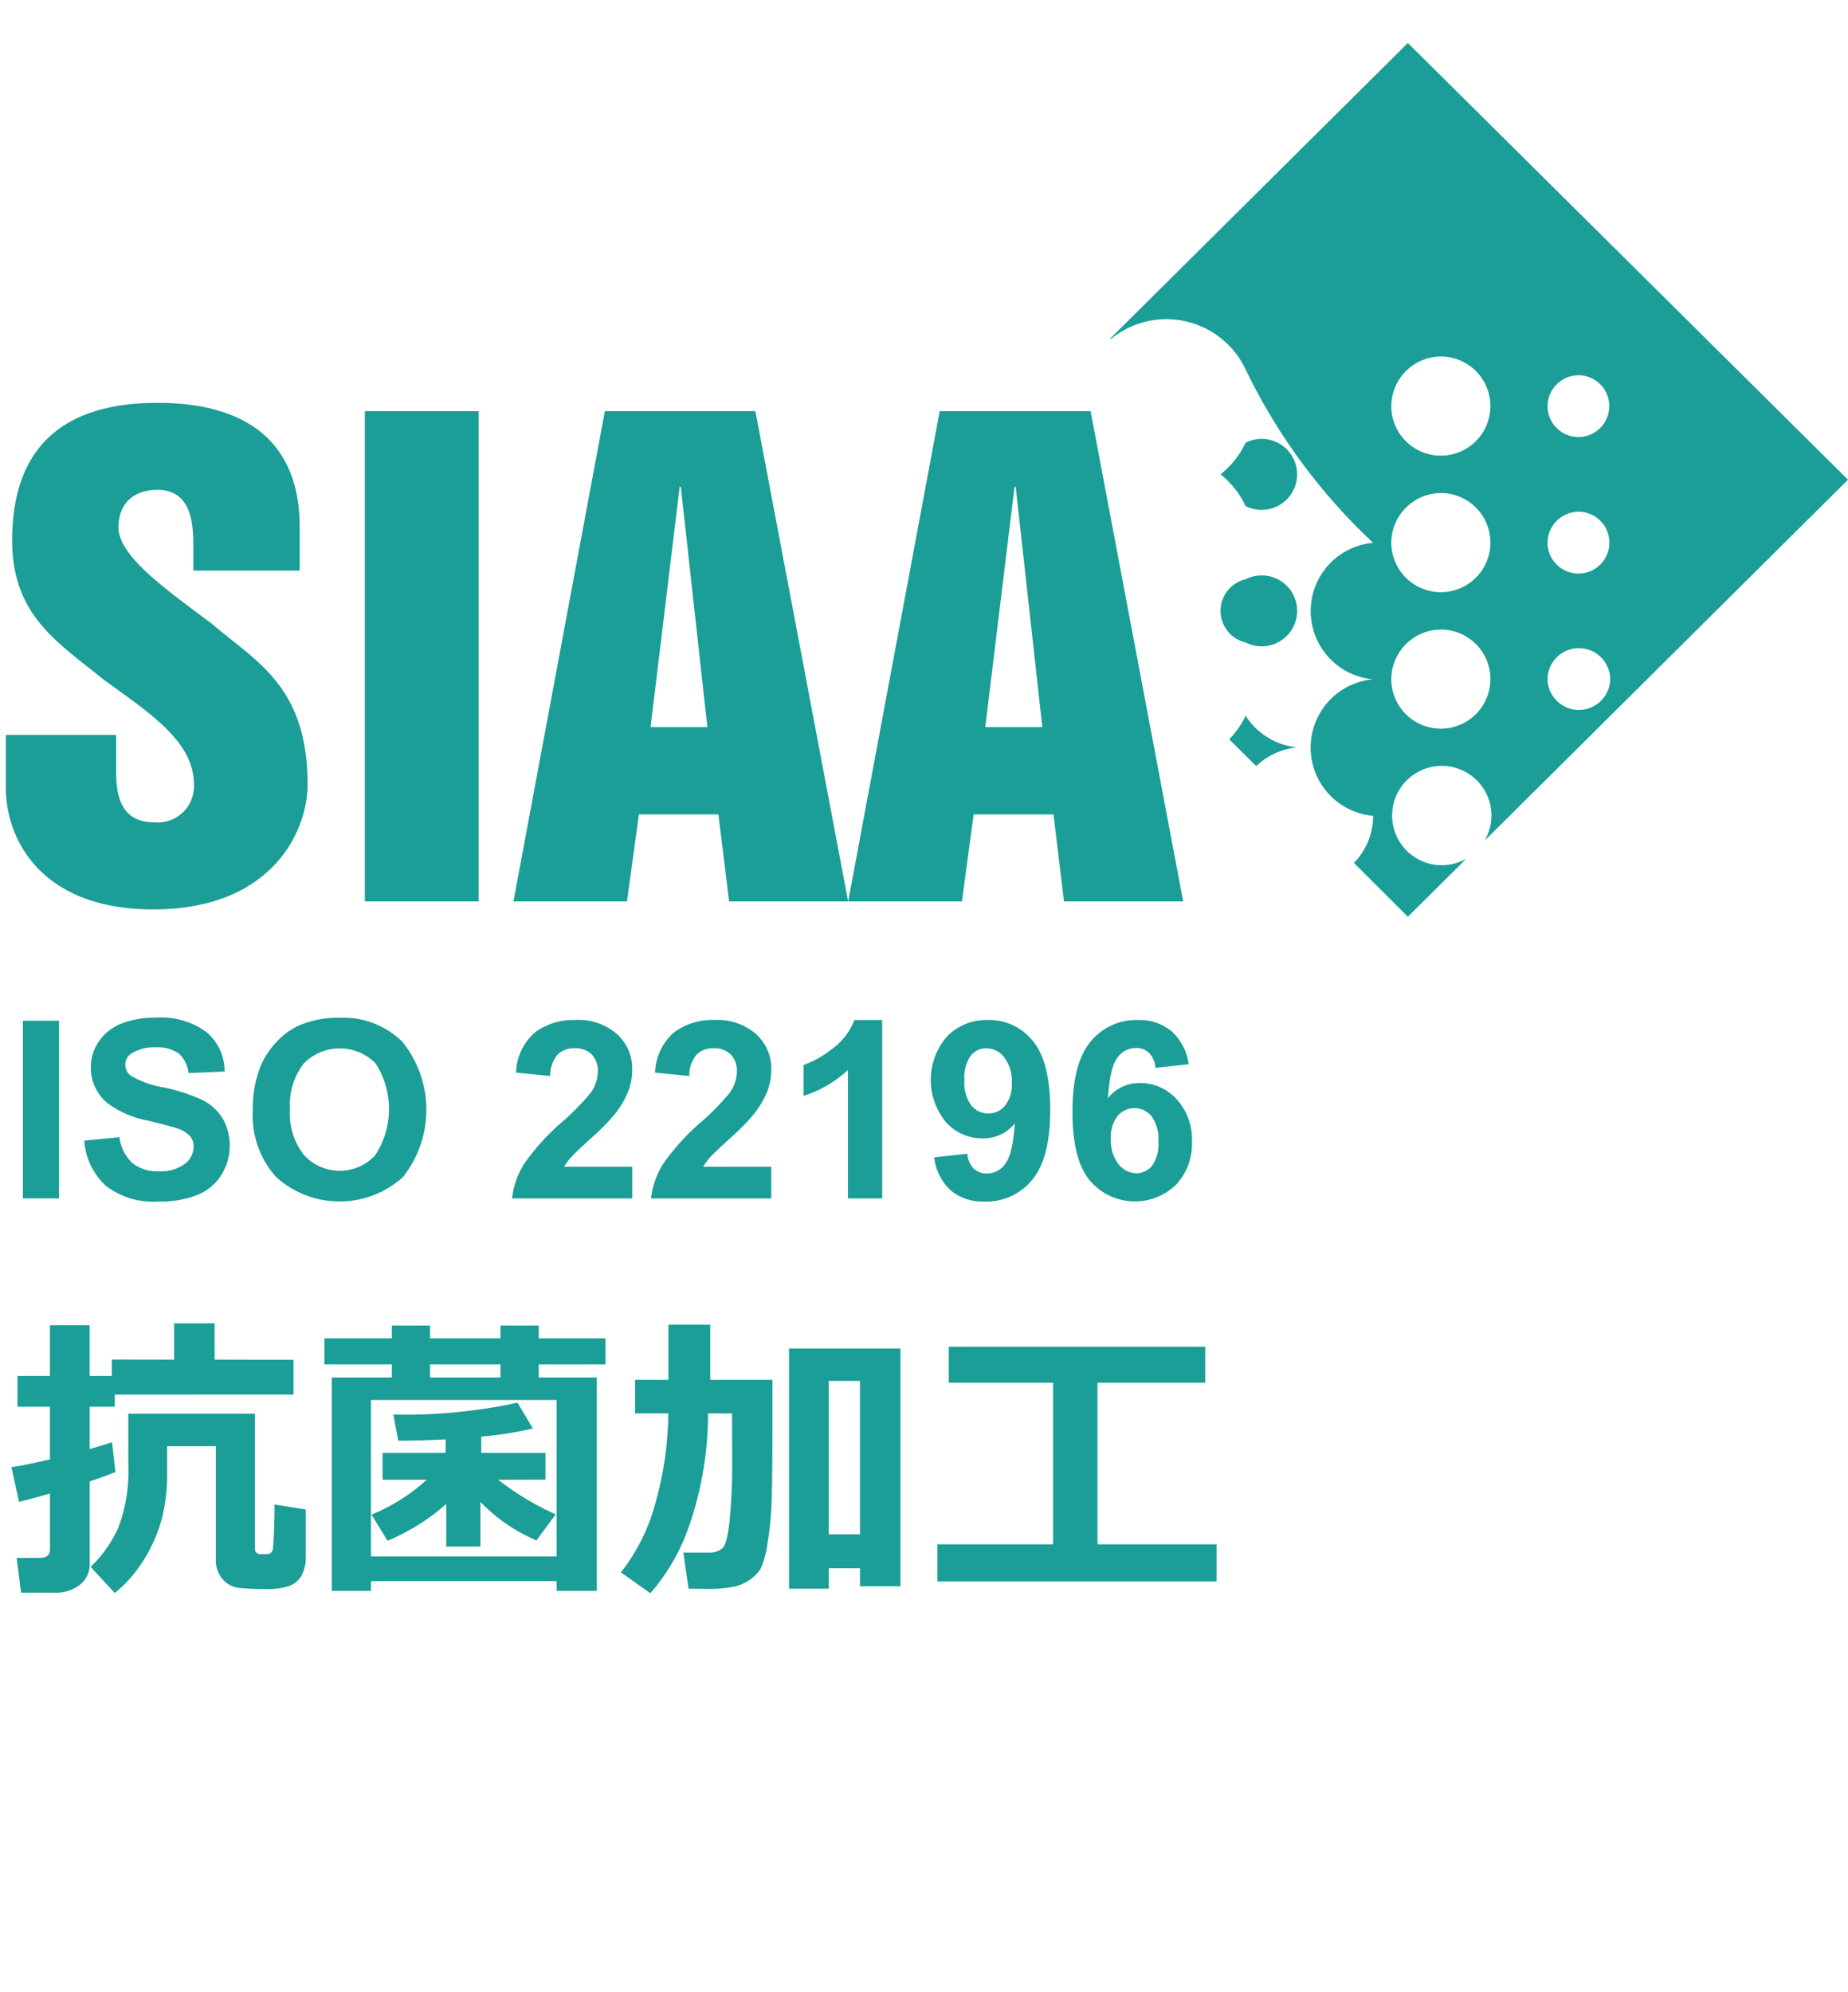
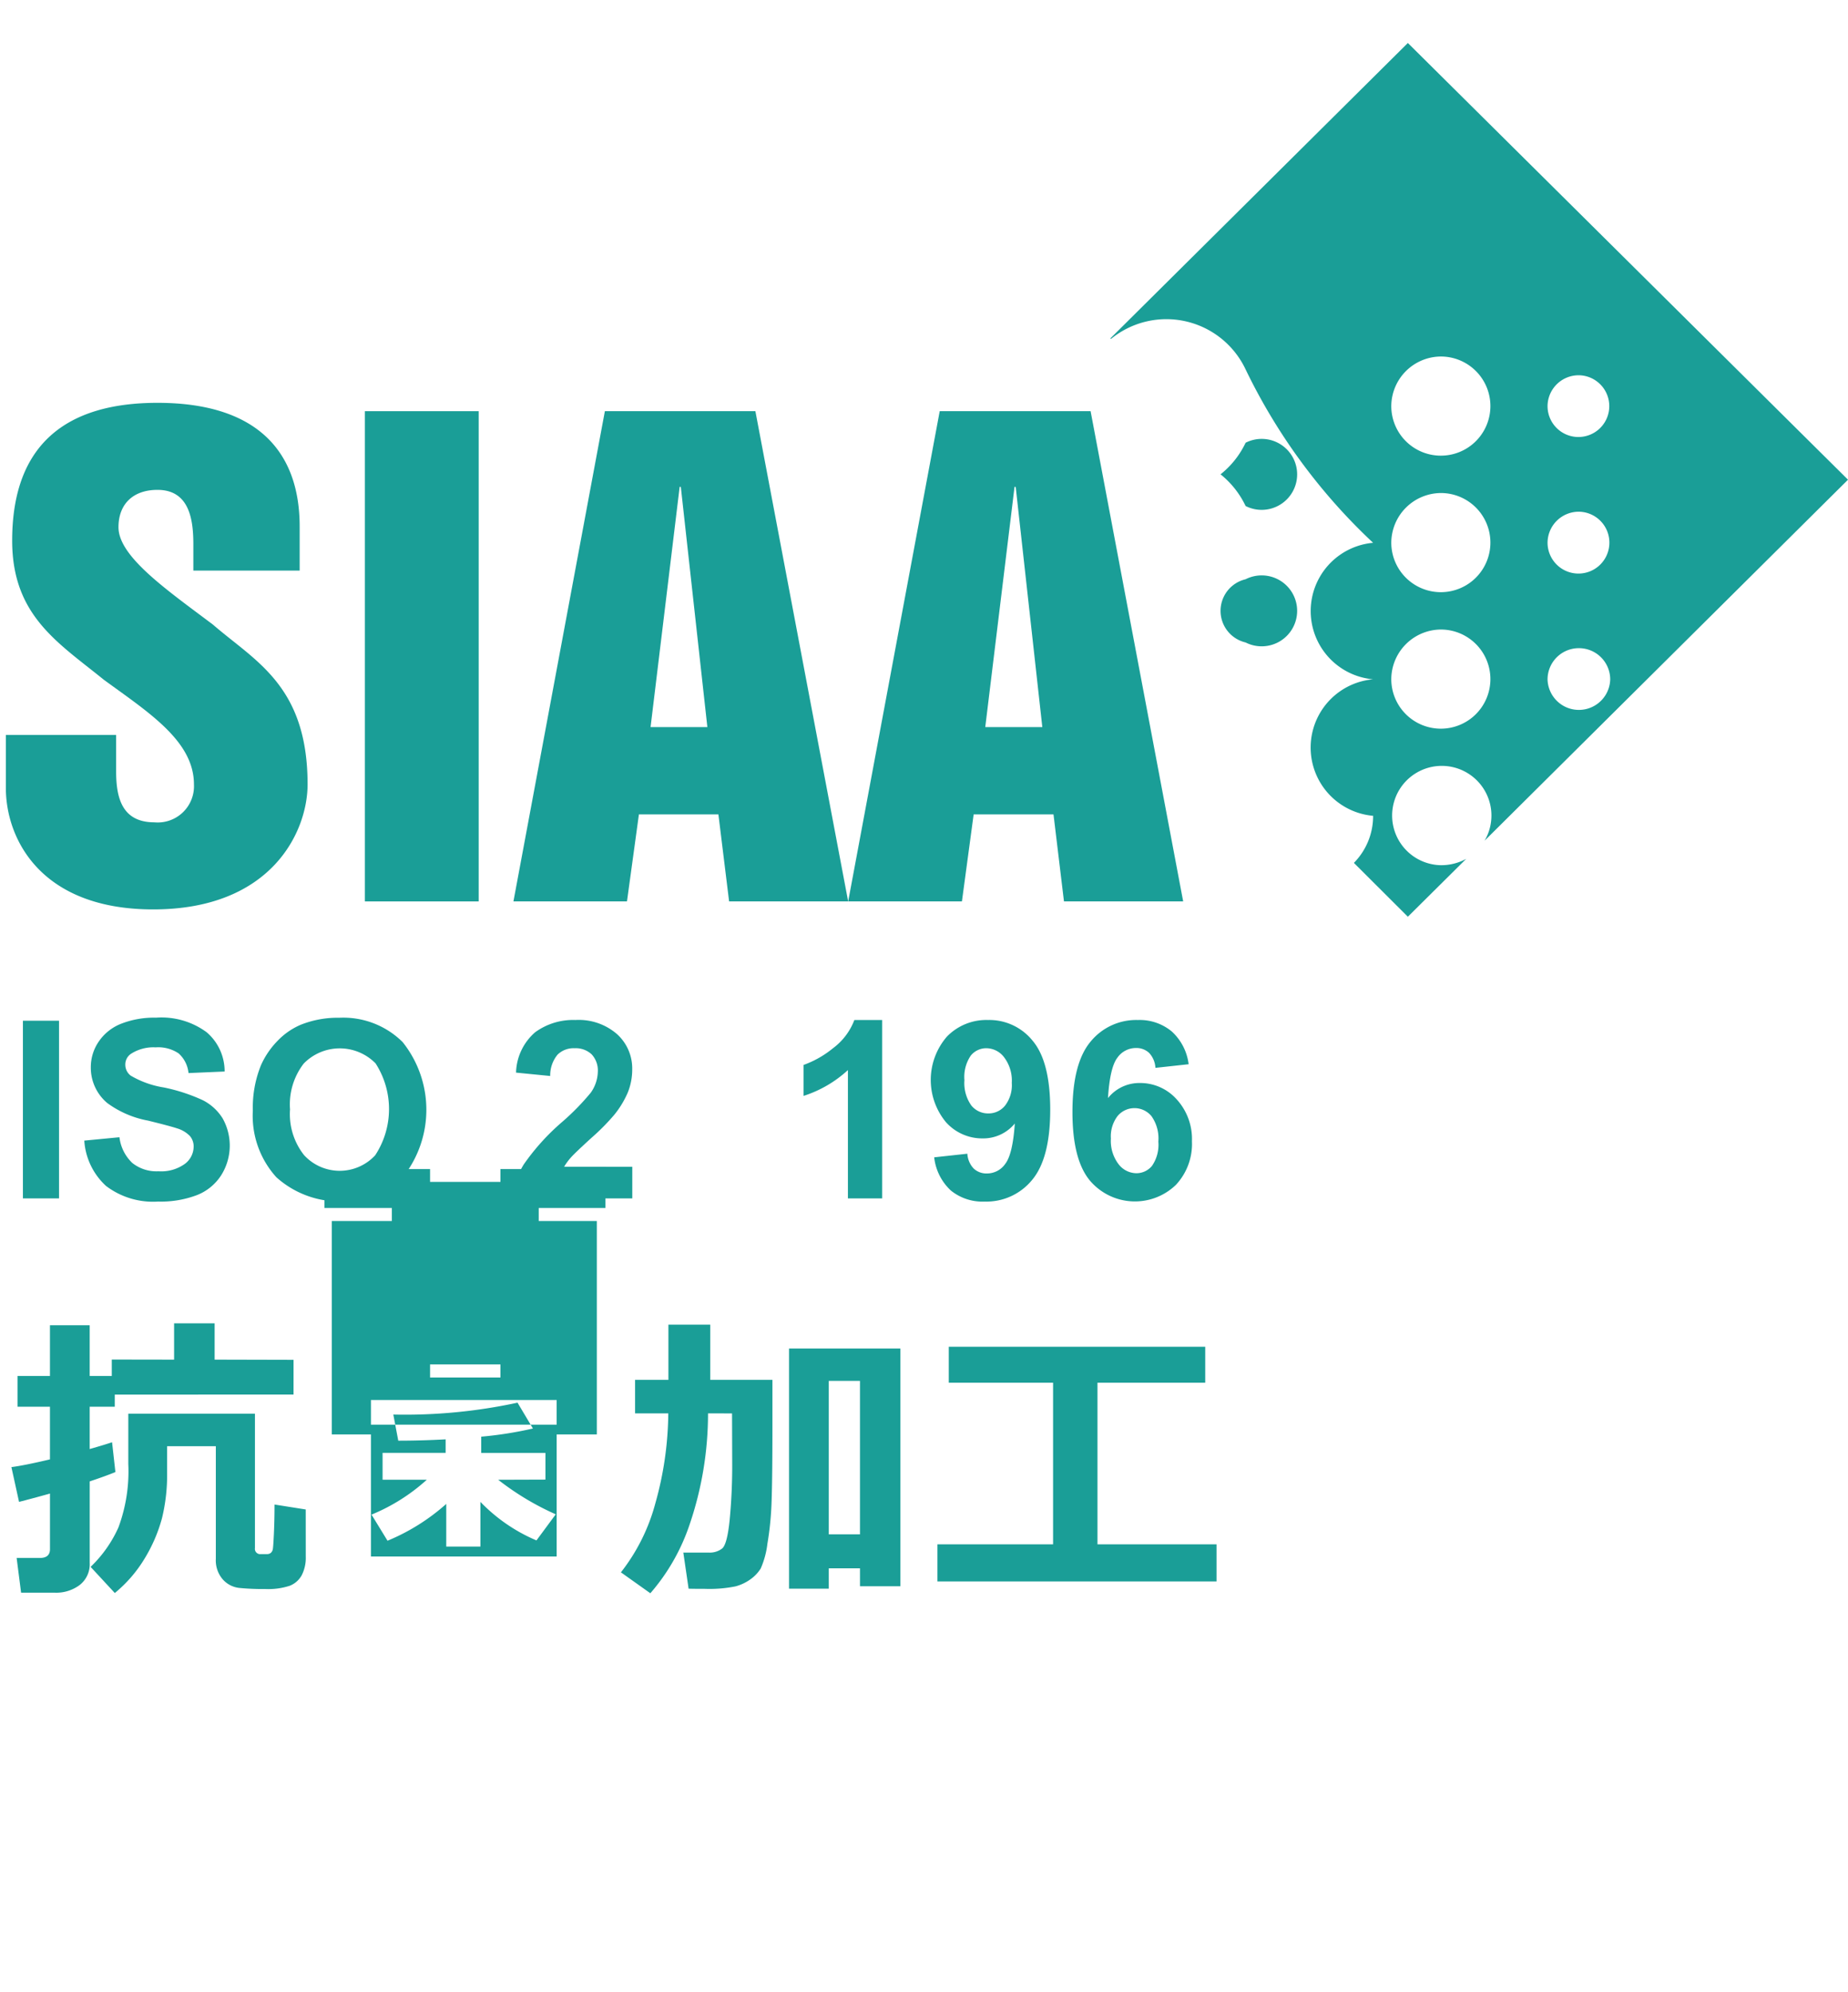
<svg xmlns="http://www.w3.org/2000/svg" width="201.363" height="217" viewBox="0 0 201.363 217">
  <g id="グループ_4548" data-name="グループ 4548" transform="translate(-829 -2504)">
    <g id="グループ_65" data-name="グループ 65" transform="translate(829.638 2508.683)">
      <rect id="長方形_28" data-name="長方形 28" width="3.936" height="19.354" transform="translate(1.859 106.504)" fill="#1a9e97" />
      <g id="グループ_63" data-name="グループ 63" transform="translate(0.603 106.174)">
        <path id="パス_276" data-name="パス 276" d="M973.29,3468.06l3.829-.367a4.616,4.616,0,0,0,1.406,2.807,4.228,4.228,0,0,0,2.85.9,4.412,4.412,0,0,0,2.865-.8,2.365,2.365,0,0,0,.964-1.869,1.742,1.742,0,0,0-.405-1.167,3.229,3.229,0,0,0-1.417-.842c-.458-.155-1.513-.437-3.153-.841a10.787,10.787,0,0,1-4.441-1.917,5.022,5.022,0,0,1-1.789-3.894,4.927,4.927,0,0,1,.841-2.764,5.287,5.287,0,0,1,2.434-1.965,9.841,9.841,0,0,1,3.834-.672,8.279,8.279,0,0,1,5.528,1.6,5.6,5.6,0,0,1,1.944,4.265l-3.935.17a3.3,3.3,0,0,0-1.081-2.146,3.979,3.979,0,0,0-2.494-.655,4.515,4.515,0,0,0-2.689.7,1.4,1.4,0,0,0-.623,1.2,1.491,1.491,0,0,0,.585,1.177,10.306,10.306,0,0,0,3.616,1.293,19.29,19.29,0,0,1,4.25,1.39,5.463,5.463,0,0,1,2.151,1.971,6.053,6.053,0,0,1-.155,6.2,5.529,5.529,0,0,1-2.63,2.158,11.045,11.045,0,0,1-4.24.708,8.456,8.456,0,0,1-5.677-1.7,7.335,7.335,0,0,1-2.37-4.942" transform="translate(-965.345 -3454.671)" fill="#1a9e97" />
        <path id="パス_277" data-name="パス 277" d="M990.9,3464.664a7.2,7.2,0,0,0,1.535,4.984,5.27,5.27,0,0,0,7.744.011,9.173,9.173,0,0,0,.042-10.012,5.479,5.479,0,0,0-7.829.021,7.287,7.287,0,0,0-1.491,5m-4.053.133a12.262,12.262,0,0,1,.89-4.963,9.1,9.1,0,0,1,1.815-2.658,7.629,7.629,0,0,1,2.519-1.742,10.843,10.843,0,0,1,4.2-.761,9.169,9.169,0,0,1,6.9,2.652,11.807,11.807,0,0,1,.02,14.715,10.305,10.305,0,0,1-13.778.01,9.966,9.966,0,0,1-2.567-7.254" transform="translate(-960.539 -3454.67)" fill="#1a9e97" />
        <path id="パス_278" data-name="パス 278" d="M1020.8,3470.846v3.446h-13.1a8.857,8.857,0,0,1,1.273-3.7,24.671,24.671,0,0,1,4.2-4.643,26.67,26.67,0,0,0,3.1-3.169,4.1,4.1,0,0,0,.772-2.269,2.582,2.582,0,0,0-.672-1.913,2.538,2.538,0,0,0-1.859-.665,2.483,2.483,0,0,0-1.858.7,3.545,3.545,0,0,0-.8,2.322l-3.722-.367a6.028,6.028,0,0,1,2.087-4.4,7.035,7.035,0,0,1,4.389-1.332,6.354,6.354,0,0,1,4.532,1.544,5.039,5.039,0,0,1,1.651,3.84,6.672,6.672,0,0,1-.474,2.494,10.2,10.2,0,0,1-1.5,2.471,23.79,23.79,0,0,1-2.445,2.47q-1.773,1.615-2.241,2.136a6.4,6.4,0,0,0-.761,1.034Z" transform="translate(-953.146 -3454.605)" fill="#1a9e97" />
-         <path id="パス_279" data-name="パス 279" d="M1031.982,3470.846v3.446h-13.1a8.945,8.945,0,0,1,1.279-3.7,24.676,24.676,0,0,1,4.2-4.643,26.622,26.622,0,0,0,3.1-3.169,4.086,4.086,0,0,0,.772-2.269,2.567,2.567,0,0,0-.676-1.913,2.516,2.516,0,0,0-1.853-.665,2.484,2.484,0,0,0-1.858.7,3.538,3.538,0,0,0-.8,2.322l-3.724-.367a6.03,6.03,0,0,1,2.089-4.4,7.035,7.035,0,0,1,4.389-1.332,6.354,6.354,0,0,1,4.532,1.544,5.04,5.04,0,0,1,1.651,3.84,6.677,6.677,0,0,1-.474,2.494,10.211,10.211,0,0,1-1.5,2.471,23.773,23.773,0,0,1-2.445,2.47q-1.774,1.615-2.242,2.136a6.484,6.484,0,0,0-.763,1.034Z" transform="translate(-949.184 -3454.605)" fill="#1a9e97" />
        <path id="パス_280" data-name="パス 280" d="M1039.716,3474.292h-3.733v-13.981a12.923,12.923,0,0,1-4.83,2.812v-3.372a10.786,10.786,0,0,0,3.179-1.8,6.878,6.878,0,0,0,2.354-3.094h3.03Z" transform="translate(-944.833 -3454.605)" fill="#1a9e97" />
        <path id="パス_281" data-name="パス 281" d="M1050.213,3461.709a4.21,4.21,0,0,0-.832-2.785,2.451,2.451,0,0,0-1.922-.992,2.158,2.158,0,0,0-1.72.811,4.116,4.116,0,0,0-.687,2.663,4.225,4.225,0,0,0,.745,2.753,2.341,2.341,0,0,0,1.864.875,2.307,2.307,0,0,0,1.811-.842,3.654,3.654,0,0,0,.741-2.482m-8.458,8.106,3.617-.394a2.547,2.547,0,0,0,.692,1.618,2.033,2.033,0,0,0,1.475.533,2.412,2.412,0,0,0,1.971-1.059q.806-1.055,1.033-4.383a4.46,4.46,0,0,1-3.521,1.624,5.3,5.3,0,0,1-3.974-1.758,7.214,7.214,0,0,1,.1-9.335,5.99,5.99,0,0,1,4.485-1.806,6.061,6.061,0,0,1,4.868,2.28q1.9,2.274,1.9,7.492,0,5.3-1.98,7.659a6.43,6.43,0,0,1-5.161,2.349,5.475,5.475,0,0,1-3.691-1.208,5.8,5.8,0,0,1-1.811-3.611" transform="translate(-941.207 -3454.605)" fill="#1a9e97" />
        <path id="パス_282" data-name="パス 282" d="M1056.971,3467.771a4.177,4.177,0,0,0,.836,2.791,2.479,2.479,0,0,0,1.917.985,2.193,2.193,0,0,0,1.726-.8,4.04,4.04,0,0,0,.693-2.643,4.2,4.2,0,0,0-.746-2.769,2.4,2.4,0,0,0-3.68-.038,3.634,3.634,0,0,0-.745,2.478m8.467-8.1-3.615.395a2.568,2.568,0,0,0-.694-1.635,2.013,2.013,0,0,0-1.448-.527,2.459,2.459,0,0,0-2,1.054q-.817,1.055-1.028,4.4a4.374,4.374,0,0,1,3.466-1.641,5.32,5.32,0,0,1,4.01,1.768,6.4,6.4,0,0,1,1.673,4.57,6.516,6.516,0,0,1-1.758,4.767,6.429,6.429,0,0,1-9.362-.48q-1.9-2.283-1.9-7.466,0-5.321,1.981-7.674a6.415,6.415,0,0,1,5.145-2.349,5.479,5.479,0,0,1,3.68,1.235,5.774,5.774,0,0,1,1.853,3.583" transform="translate(-937.167 -3454.605)" fill="#1a9e97" />
        <path id="パス_283" data-name="パス 283" d="M999.5,3504.65a4.153,4.153,0,0,1-.443,2.045,2.545,2.545,0,0,1-1.31,1.145,7.516,7.516,0,0,1-2.657.352,26.226,26.226,0,0,1-2.875-.123,2.815,2.815,0,0,1-1.764-.932,3.169,3.169,0,0,1-.75-2.248v-12.255h-5.31v2.913a19.753,19.753,0,0,1-.559,4.938,16.886,16.886,0,0,1-1.869,4.352,14.625,14.625,0,0,1-3.27,3.791l-2.637-2.849a13.681,13.681,0,0,0,3.031-4.294,17.592,17.592,0,0,0,1.076-6.922v-5.469h13.8v14.635a.573.573,0,0,0,.638.66h.666a.63.63,0,0,0,.436-.144.709.709,0,0,0,.214-.436c.031-.2.069-.746.111-1.651s.069-1.959.069-3.169l3.4.538Zm-1.332-17.639H978.689v1.326h-2.733v4.607q1.743-.5,2.439-.74l.363,3.249c-.677.278-1.609.619-2.8,1.017v8.873a2.868,2.868,0,0,1-1.076,2.4,4.264,4.264,0,0,1-2.721.848h-3.68l-.485-3.782h2.525c.735,0,1.108-.314,1.108-.954v-6.06q-2.005.558-3.371.905l-.832-3.788q1.384-.174,4.2-.841v-5.736h-3.536v-3.35h3.536v-5.528h4.329v5.528h2.408v-1.79l6.79.011v-3.958h4.416v3.958l8.6.021Z" transform="translate(-967.424 -3445.957)" fill="#1a9e97" />
-         <path id="パス_284" data-name="パス 284" d="M1004.117,3485.086h7.669v-1.422h-7.669Zm1.764,13.772a22.559,22.559,0,0,1-6.4,4.011l-1.742-2.844a20.629,20.629,0,0,0,6.023-3.8h-4.819V3493.3h6.87v-1.475q-2.684.145-5.161.144l-.538-2.844a58.129,58.129,0,0,0,13.533-1.294l1.677,2.813a41.305,41.305,0,0,1-5.635.89v1.768h7v2.908l-5.15.017a29.746,29.746,0,0,0,6.272,3.765l-2.1,2.843a18.476,18.476,0,0,1-6.109-4.2v4.868h-3.722Zm-8.207,5.725h20.237v-17.042H997.674Zm20.237,2.685H997.674v1.064h-4.267v-23.247h6.546v-1.422h-7.346v-2.842h7.346v-1.392h4.164v1.392h7.669v-1.392h4.171v1.392h7.264v2.842h-7.264v1.422h6.332v23.247h-4.377Z" transform="translate(-958.497 -3445.894)" fill="#1a9e97" />
+         <path id="パス_284" data-name="パス 284" d="M1004.117,3485.086h7.669v-1.422h-7.669Zm1.764,13.772a22.559,22.559,0,0,1-6.4,4.011l-1.742-2.844a20.629,20.629,0,0,0,6.023-3.8h-4.819V3493.3h6.87v-1.475q-2.684.145-5.161.144l-.538-2.844a58.129,58.129,0,0,0,13.533-1.294l1.677,2.813a41.305,41.305,0,0,1-5.635.89v1.768h7v2.908l-5.15.017a29.746,29.746,0,0,0,6.272,3.765l-2.1,2.843a18.476,18.476,0,0,1-6.109-4.2v4.868h-3.722Zm-8.207,5.725h20.237v-17.042H997.674m20.237,2.685H997.674v1.064h-4.267v-23.247h6.546v-1.422h-7.346v-2.842h7.346v-1.392h4.164v1.392h7.669v-1.392h4.171v1.392h7.264v2.842h-7.264v1.422h6.332v23.247h-4.377Z" transform="translate(-958.497 -3445.894)" fill="#1a9e97" />
        <path id="パス_285" data-name="パス 285" d="M1039.106,3502.2h3.4v-16.719h-3.4Zm3.4,3.7h-3.4v2.215h-4.33v-26.16h12.132v25.9h-4.4Zm-16.557-16.877a37.483,37.483,0,0,1-2.03,12.175,22.127,22.127,0,0,1-4.255,7.418l-3.206-2.279a20.876,20.876,0,0,0,3.744-7.493,37.081,37.081,0,0,0,1.417-9.821H1018v-3.653h3.633v-6.014h4.558v6.014h6.775v5.138q0,5.577-.091,8.116a33.937,33.937,0,0,1-.458,4.617,9.434,9.434,0,0,1-.73,2.685,4.14,4.14,0,0,1-1.075,1.141,4.962,4.962,0,0,1-1.673.8,14.389,14.389,0,0,1-3.355.267c-.505,0-1.092,0-1.751-.016l-.575-3.931h2.8a2.205,2.205,0,0,0,1.417-.436c.373-.288.65-1.332.831-3.121a62.608,62.608,0,0,0,.277-6.386l-.016-5.219Z" transform="translate(-950.042 -3445.919)" fill="#1a9e97" />
      </g>
      <path id="パス_286" data-name="パス 286" d="M1043.156,3481.134v3.915h11.365v17.607h-12.6v4.042h30.411v-4.042h-12.974v-17.607H1071.1v-3.915Z" transform="translate(-940.413 -3339.115)" fill="#1a9e97" />
      <g id="グループ_64" data-name="グループ 64" transform="translate(0)">
        <path id="パス_287" data-name="パス 287" d="M1067.427,3419.411a3.536,3.536,0,0,0,0,6.886,3.863,3.863,0,1,0,0-6.886" transform="translate(-932.34 -3360.996)" fill="#1a9e97" />
-         <path id="パス_288" data-name="パス 288" d="M1072.795,3433.836a7.555,7.555,0,0,1-5.613-3.446,9.99,9.99,0,0,1-1.786,2.568l2.941,2.917a7.491,7.491,0,0,1,4.458-2.04" transform="translate(-932.092 -3357.103)" fill="#1a9e97" />
        <path id="パス_289" data-name="パス 289" d="M1067.427,3408.433a9.688,9.688,0,0,1-2.732,3.44,9.812,9.812,0,0,1,2.732,3.451,3.865,3.865,0,1,0,0-6.892" transform="translate(-932.34 -3364.887)" fill="#1a9e97" />
        <path id="パス_290" data-name="パス 290" d="M1091.907,3465.848a5.41,5.41,0,1,1,4.7-2.668l39.6-39.325-47.96-47.571-32.413,32.178c.027.028.038.043.058.063a9.545,9.545,0,0,1,14.679,3.324,63.8,63.8,0,0,0,13.89,18.88,7.464,7.464,0,0,0,0,14.869,7.464,7.464,0,0,0,0,14.87,7.266,7.266,0,0,1-2.094,5.128l5.88,5.865,6.359-6.306a5.685,5.685,0,0,1-2.7.692m14.975-53.369a3.363,3.363,0,1,1-3.413,3.339,3.389,3.389,0,0,1,3.413-3.339m0,14.864a3.369,3.369,0,1,1-3.413,3.388,3.4,3.4,0,0,1,3.413-3.388m0,14.864a3.411,3.411,0,0,1,3.415,3.393,3.415,3.415,0,0,1-6.828,0,3.409,3.409,0,0,1,3.413-3.393m-14.975-31.769a5.4,5.4,0,1,1-5.465,5.379,5.434,5.434,0,0,1,5.465-5.379m0,14.87a5.4,5.4,0,1,1-5.465,5.422,5.443,5.443,0,0,1,5.465-5.422m0,14.869a5.4,5.4,0,1,1-5.465,5.422,5.44,5.44,0,0,1,5.465-5.422" transform="translate(-935.481 -3376.284)" fill="#1a9e97" />
        <path id="パス_291" data-name="パス 291" d="M978.995,3441.4v3.979c0,2.87.645,5.538,4.17,5.538a3.949,3.949,0,0,0,4.309-4.127c0-4.725-4.911-7.818-9.827-11.408-5-4.058-9.98-6.993-9.98-15.153,0-10.512,5.927-15.007,15.833-15.007,10.775,0,15.493,5.229,15.493,13.475v4.8H987.409v-2.861c0-2.674-.42-5.933-3.909-5.933-2.647,0-4.249,1.539-4.249,4.069,0,3.2,5.255,6.817,10.3,10.614,4.6,3.989,10.305,6.646,10.305,17.4,0,5.139-3.915,13.618-16.824,13.618-12.27,0-16.052-7.7-16.052-13.224V3441.4Z" transform="translate(-966.979 -3366.025)" fill="#1a9e97" />
      </g>
      <rect id="長方形_29" data-name="長方形 29" width="12.404" height="53.402" transform="translate(39.118 40.107)" fill="#1a9e97" />
      <path id="パス_292" data-name="パス 292" d="M1017.776,3405.894h16.4l10.109,53.4h-12.973l-1.166-9.48h-8.661l-1.3,9.48h-12.372Zm4.979,34.411h6.188l-2.892-26.167h-.127Z" transform="translate(-952.505 -3365.787)" fill="#1a9e97" />
      <path id="パス_293" data-name="パス 293" d="M1044.715,3405.894h16.441l10.087,53.4h-12.989l-1.141-9.48h-8.7l-1.278,9.48h-12.394Zm4.963,34.411h6.216l-2.9-26.167h-.127Z" transform="translate(-942.959 -3365.787)" fill="#1a9e97" />
    </g>
-     <rect id="長方形_1035" data-name="長方形 1035" width="201" height="217" transform="translate(829 2504)" fill="none" />
  </g>
</svg>